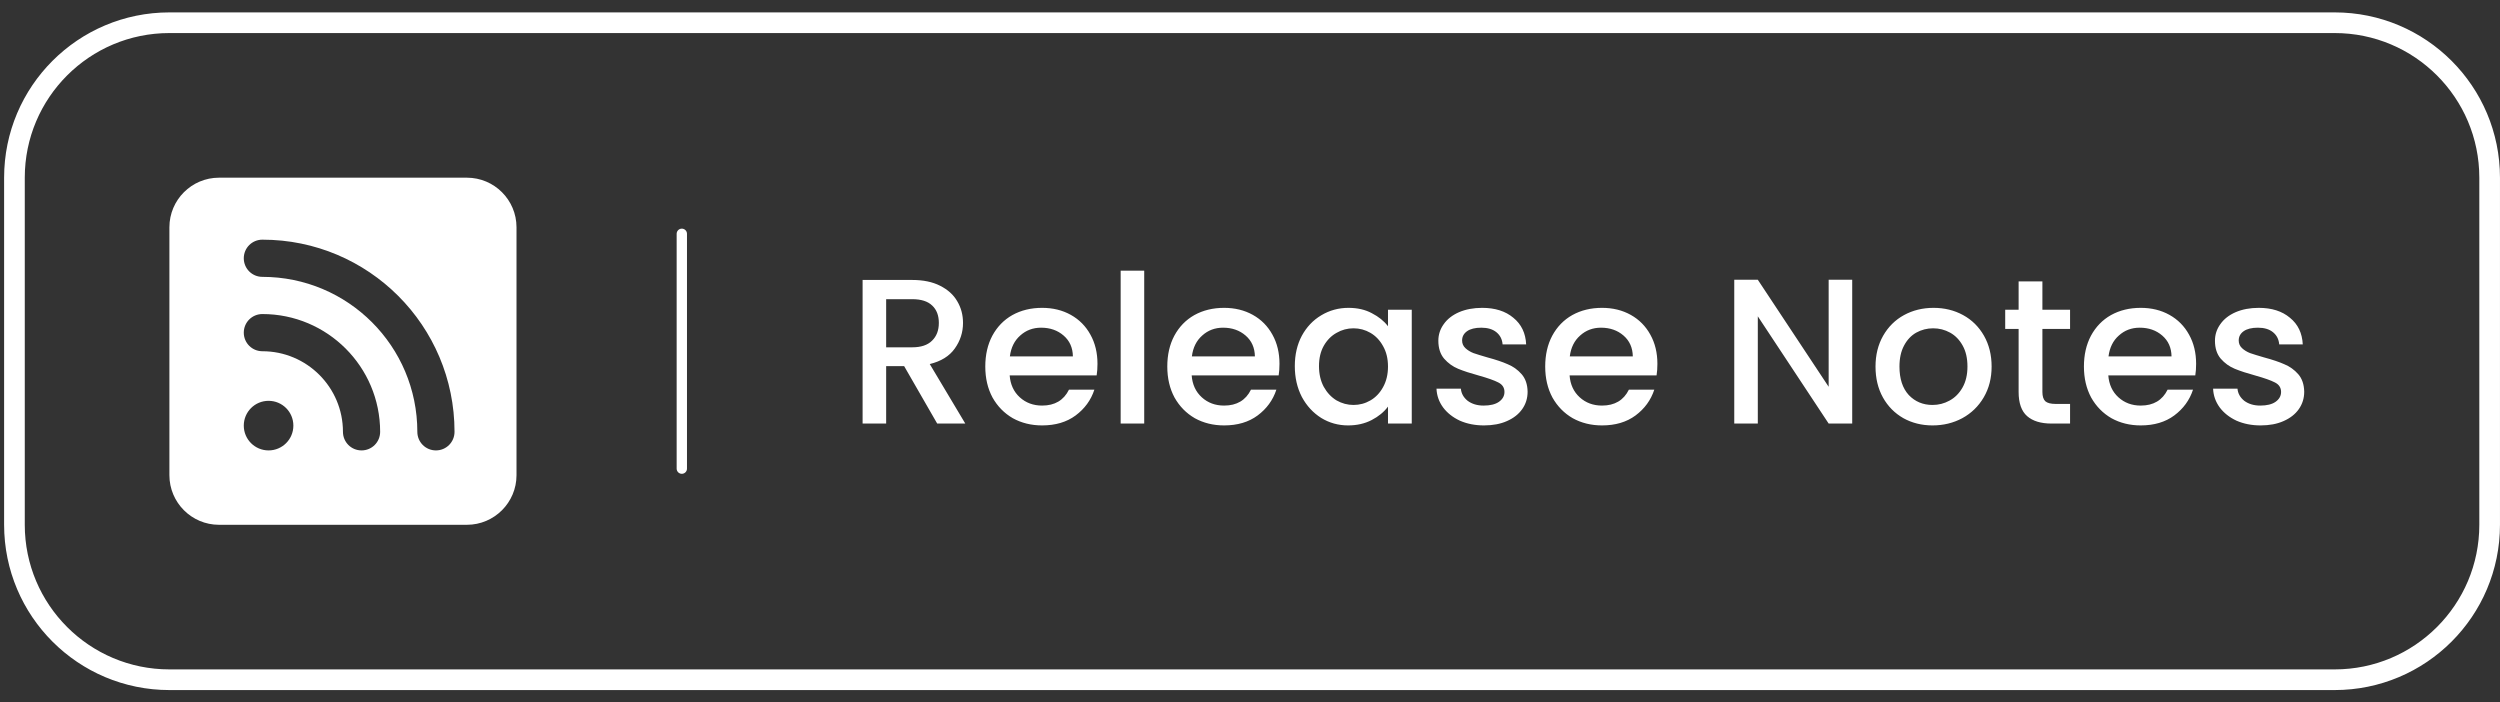
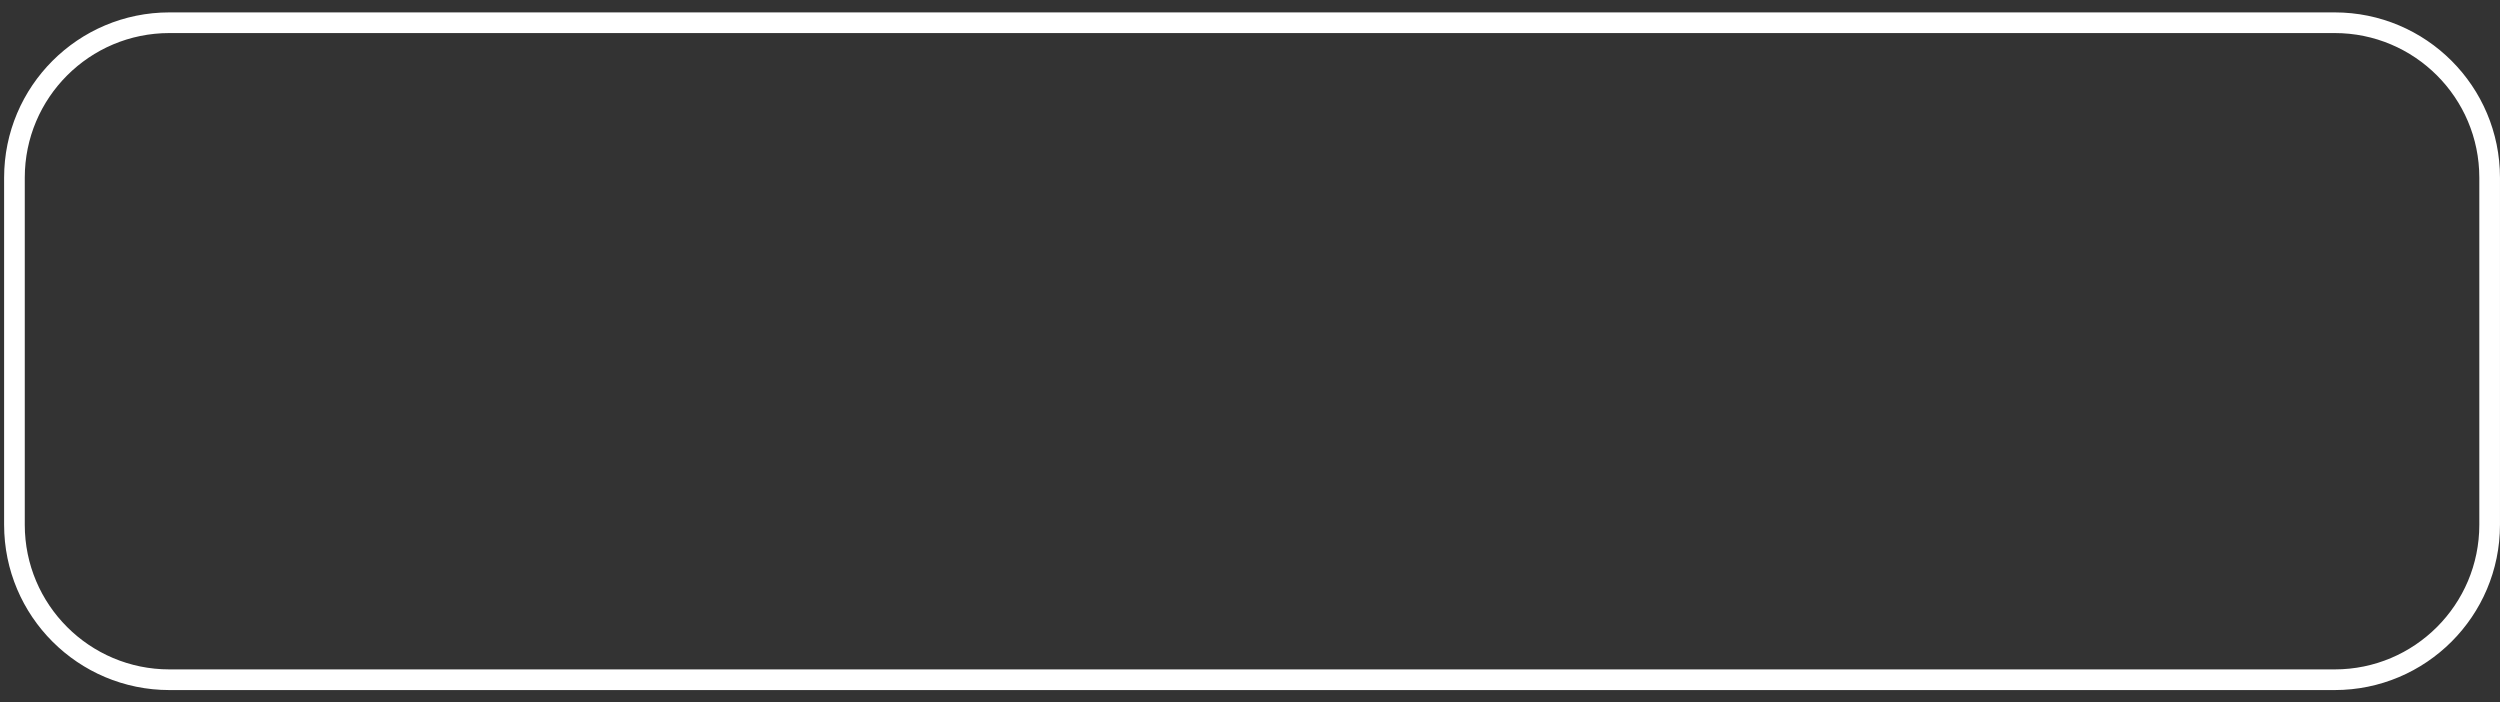
<svg xmlns="http://www.w3.org/2000/svg" width="121" height="34" viewBox="0 0 121 34" fill="none">
  <rect x="0" y="0" width="121" height="34" fill="#333333" stroke="none" />
  <path d="M8.199 1.1H112.999C117.141 1.1 120.499 4.457 120.499 8.6V25.399C120.499 29.541 117.141 32.899 112.999 32.899H8.199C4.057 32.899 0.699 29.541 0.699 25.399V8.6C0.699 4.457 4.057 1.1 8.199 1.1Z" stroke="white" />
-   <path d="M10.599 8.6C9.275 8.6 8.199 9.676 8.199 11V23C8.199 24.323 9.275 25.4 10.599 25.4H22.599C23.923 25.4 24.999 24.323 24.999 23V11C24.999 9.676 23.923 8.6 22.599 8.6H10.599ZM11.799 12.5C11.799 12.001 12.2 11.6 12.699 11.6C17.837 11.6 21.999 15.762 21.999 20.9C21.999 21.398 21.598 21.8 21.099 21.8C20.601 21.8 20.199 21.398 20.199 20.9C20.199 16.756 16.843 13.4 12.699 13.4C12.2 13.4 11.799 12.998 11.799 12.5ZM11.799 16.1C11.799 15.601 12.2 15.2 12.699 15.2C15.845 15.2 18.399 17.753 18.399 20.9C18.399 21.398 17.998 21.8 17.499 21.8C17 21.8 16.599 21.398 16.599 20.9C16.599 18.747 14.852 17 12.699 17C12.2 17 11.799 16.598 11.799 16.1ZM11.799 20.6C11.799 19.936 12.335 19.4 12.999 19.4C13.663 19.4 14.199 19.936 14.199 20.6C14.199 21.263 13.663 21.8 12.999 21.8C12.335 21.8 11.799 21.263 11.799 20.6Z" fill="white" />
-   <path d="M33 11.316L33 22.682" stroke="white" stroke-width="0.5" stroke-linecap="round" />
-   <path d="M45.36 20.5L43.76 17.72H42.89V20.5H41.75V13.55H44.15C44.683 13.55 45.133 13.643 45.5 13.83C45.873 14.017 46.15 14.267 46.33 14.58C46.517 14.893 46.61 15.243 46.61 15.63C46.61 16.083 46.477 16.497 46.21 16.87C45.95 17.237 45.547 17.487 45 17.62L46.72 20.5H45.36ZM42.89 16.81H44.15C44.577 16.81 44.897 16.703 45.11 16.49C45.33 16.277 45.44 15.99 45.44 15.63C45.44 15.27 45.333 14.99 45.12 14.79C44.907 14.583 44.583 14.48 44.15 14.48H42.89V16.81ZM53.118 17.61C53.118 17.817 53.105 18.003 53.078 18.17H48.868C48.902 18.61 49.065 18.963 49.358 19.23C49.652 19.497 50.012 19.63 50.438 19.63C51.052 19.63 51.485 19.373 51.738 18.86H52.968C52.802 19.367 52.498 19.783 52.058 20.11C51.625 20.43 51.085 20.59 50.438 20.59C49.912 20.59 49.438 20.473 49.018 20.24C48.605 20 48.278 19.667 48.038 19.24C47.805 18.807 47.688 18.307 47.688 17.74C47.688 17.173 47.802 16.677 48.028 16.25C48.262 15.817 48.585 15.483 48.998 15.25C49.418 15.017 49.898 14.9 50.438 14.9C50.958 14.9 51.422 15.013 51.828 15.24C52.235 15.467 52.552 15.787 52.778 16.2C53.005 16.607 53.118 17.077 53.118 17.61ZM51.928 17.25C51.922 16.83 51.772 16.493 51.478 16.24C51.185 15.987 50.822 15.86 50.388 15.86C49.995 15.86 49.658 15.987 49.378 16.24C49.098 16.487 48.932 16.823 48.878 17.25H51.928ZM55.38 13.1V20.5H54.24V13.1H55.38ZM61.927 17.61C61.927 17.817 61.914 18.003 61.887 18.17H57.677C57.71 18.61 57.874 18.963 58.167 19.23C58.46 19.497 58.82 19.63 59.247 19.63C59.86 19.63 60.294 19.373 60.547 18.86H61.777C61.61 19.367 61.307 19.783 60.867 20.11C60.434 20.43 59.894 20.59 59.247 20.59C58.72 20.59 58.247 20.473 57.827 20.24C57.414 20 57.087 19.667 56.847 19.24C56.614 18.807 56.497 18.307 56.497 17.74C56.497 17.173 56.61 16.677 56.837 16.25C57.07 15.817 57.394 15.483 57.807 15.25C58.227 15.017 58.707 14.9 59.247 14.9C59.767 14.9 60.23 15.013 60.637 15.24C61.044 15.467 61.36 15.787 61.587 16.2C61.814 16.607 61.927 17.077 61.927 17.61ZM60.737 17.25C60.73 16.83 60.58 16.493 60.287 16.24C59.994 15.987 59.63 15.86 59.197 15.86C58.804 15.86 58.467 15.987 58.187 16.24C57.907 16.487 57.74 16.823 57.687 17.25H60.737ZM62.669 17.72C62.669 17.167 62.782 16.677 63.009 16.25C63.242 15.823 63.556 15.493 63.949 15.26C64.349 15.02 64.789 14.9 65.269 14.9C65.702 14.9 66.079 14.987 66.399 15.16C66.725 15.327 66.986 15.537 67.179 15.79V14.99H68.329V20.5H67.179V19.68C66.986 19.94 66.722 20.157 66.389 20.33C66.055 20.503 65.675 20.59 65.249 20.59C64.775 20.59 64.342 20.47 63.949 20.23C63.556 19.983 63.242 19.643 63.009 19.21C62.782 18.77 62.669 18.273 62.669 17.72ZM67.179 17.74C67.179 17.36 67.099 17.03 66.939 16.75C66.785 16.47 66.582 16.257 66.329 16.11C66.076 15.963 65.802 15.89 65.509 15.89C65.216 15.89 64.942 15.963 64.689 16.11C64.436 16.25 64.229 16.46 64.069 16.74C63.916 17.013 63.839 17.34 63.839 17.72C63.839 18.1 63.916 18.433 64.069 18.72C64.229 19.007 64.436 19.227 64.689 19.38C64.949 19.527 65.222 19.6 65.509 19.6C65.802 19.6 66.076 19.527 66.329 19.38C66.582 19.233 66.785 19.02 66.939 18.74C67.099 18.453 67.179 18.12 67.179 17.74ZM71.826 20.59C71.393 20.59 71.003 20.513 70.656 20.36C70.316 20.2 70.046 19.987 69.846 19.72C69.646 19.447 69.54 19.143 69.526 18.81H70.706C70.726 19.043 70.836 19.24 71.036 19.4C71.243 19.553 71.499 19.63 71.806 19.63C72.126 19.63 72.373 19.57 72.546 19.45C72.726 19.323 72.816 19.163 72.816 18.97C72.816 18.763 72.716 18.61 72.516 18.51C72.323 18.41 72.013 18.3 71.586 18.18C71.173 18.067 70.836 17.957 70.576 17.85C70.316 17.743 70.09 17.58 69.896 17.36C69.71 17.14 69.616 16.85 69.616 16.49C69.616 16.197 69.703 15.93 69.876 15.69C70.049 15.443 70.296 15.25 70.616 15.11C70.943 14.97 71.316 14.9 71.736 14.9C72.363 14.9 72.866 15.06 73.246 15.38C73.633 15.693 73.84 16.123 73.866 16.67H72.726C72.706 16.423 72.606 16.227 72.426 16.08C72.246 15.933 72.003 15.86 71.696 15.86C71.396 15.86 71.166 15.917 71.006 16.03C70.846 16.143 70.766 16.293 70.766 16.48C70.766 16.627 70.82 16.75 70.926 16.85C71.033 16.95 71.163 17.03 71.316 17.09C71.469 17.143 71.696 17.213 71.996 17.3C72.396 17.407 72.723 17.517 72.976 17.63C73.236 17.737 73.46 17.897 73.646 18.11C73.833 18.323 73.93 18.607 73.936 18.96C73.936 19.273 73.85 19.553 73.676 19.8C73.503 20.047 73.256 20.24 72.936 20.38C72.623 20.52 72.253 20.59 71.826 20.59ZM80.218 17.61C80.218 17.817 80.205 18.003 80.178 18.17H75.968C76.001 18.61 76.165 18.963 76.458 19.23C76.751 19.497 77.111 19.63 77.538 19.63C78.151 19.63 78.585 19.373 78.838 18.86H80.068C79.901 19.367 79.598 19.783 79.158 20.11C78.725 20.43 78.185 20.59 77.538 20.59C77.011 20.59 76.538 20.473 76.118 20.24C75.705 20 75.378 19.667 75.138 19.24C74.905 18.807 74.788 18.307 74.788 17.74C74.788 17.173 74.901 16.677 75.128 16.25C75.361 15.817 75.685 15.483 76.098 15.25C76.518 15.017 76.998 14.9 77.538 14.9C78.058 14.9 78.521 15.013 78.928 15.24C79.335 15.467 79.651 15.787 79.878 16.2C80.105 16.607 80.218 17.077 80.218 17.61ZM79.028 17.25C79.021 16.83 78.871 16.493 78.578 16.24C78.285 15.987 77.921 15.86 77.488 15.86C77.095 15.86 76.758 15.987 76.478 16.24C76.198 16.487 76.031 16.823 75.978 17.25H79.028ZM89.647 20.5H88.507L85.078 15.31V20.5H83.938V13.54H85.078L88.507 18.72V13.54H89.647V20.5ZM93.534 20.59C93.014 20.59 92.544 20.473 92.124 20.24C91.704 20 91.374 19.667 91.135 19.24C90.894 18.807 90.775 18.307 90.775 17.74C90.775 17.18 90.898 16.683 91.144 16.25C91.391 15.817 91.728 15.483 92.154 15.25C92.581 15.017 93.058 14.9 93.585 14.9C94.111 14.9 94.588 15.017 95.014 15.25C95.441 15.483 95.778 15.817 96.025 16.25C96.271 16.683 96.394 17.18 96.394 17.74C96.394 18.3 96.268 18.797 96.014 19.23C95.761 19.663 95.415 20 94.975 20.24C94.541 20.473 94.061 20.59 93.534 20.59ZM93.534 19.6C93.828 19.6 94.101 19.53 94.355 19.39C94.615 19.25 94.825 19.04 94.984 18.76C95.144 18.48 95.225 18.14 95.225 17.74C95.225 17.34 95.148 17.003 94.995 16.73C94.841 16.45 94.638 16.24 94.385 16.1C94.131 15.96 93.858 15.89 93.564 15.89C93.271 15.89 92.998 15.96 92.745 16.1C92.498 16.24 92.301 16.45 92.154 16.73C92.008 17.003 91.934 17.34 91.934 17.74C91.934 18.333 92.085 18.793 92.385 19.12C92.691 19.44 93.075 19.6 93.534 19.6ZM98.852 15.92V18.97C98.852 19.177 98.898 19.327 98.992 19.42C99.091 19.507 99.258 19.55 99.492 19.55H100.191V20.5H99.291C98.778 20.5 98.385 20.38 98.112 20.14C97.838 19.9 97.701 19.51 97.701 18.97V15.92H97.052V14.99H97.701V13.62H98.852V14.99H100.191V15.92H98.852ZM106.292 17.61C106.292 17.817 106.279 18.003 106.252 18.17H102.042C102.076 18.61 102.239 18.963 102.532 19.23C102.826 19.497 103.186 19.63 103.612 19.63C104.226 19.63 104.659 19.373 104.912 18.86H106.142C105.976 19.367 105.672 19.783 105.232 20.11C104.799 20.43 104.259 20.59 103.612 20.59C103.086 20.59 102.612 20.473 102.192 20.24C101.779 20 101.452 19.667 101.212 19.24C100.979 18.807 100.862 18.307 100.862 17.74C100.862 17.173 100.976 16.677 101.202 16.25C101.436 15.817 101.759 15.483 102.172 15.25C102.592 15.017 103.072 14.9 103.612 14.9C104.132 14.9 104.596 15.013 105.002 15.24C105.409 15.467 105.726 15.787 105.952 16.2C106.179 16.607 106.292 17.077 106.292 17.61ZM105.102 17.25C105.096 16.83 104.946 16.493 104.652 16.24C104.359 15.987 103.996 15.86 103.562 15.86C103.169 15.86 102.832 15.987 102.552 16.24C102.272 16.487 102.106 16.823 102.052 17.25H105.102ZM109.414 20.59C108.981 20.59 108.591 20.513 108.244 20.36C107.904 20.2 107.634 19.987 107.434 19.72C107.234 19.447 107.127 19.143 107.114 18.81H108.294C108.314 19.043 108.424 19.24 108.624 19.4C108.831 19.553 109.087 19.63 109.394 19.63C109.714 19.63 109.961 19.57 110.134 19.45C110.314 19.323 110.404 19.163 110.404 18.97C110.404 18.763 110.304 18.61 110.104 18.51C109.911 18.41 109.601 18.3 109.174 18.18C108.761 18.067 108.424 17.957 108.164 17.85C107.904 17.743 107.677 17.58 107.484 17.36C107.297 17.14 107.204 16.85 107.204 16.49C107.204 16.197 107.291 15.93 107.464 15.69C107.637 15.443 107.884 15.25 108.204 15.11C108.531 14.97 108.904 14.9 109.324 14.9C109.951 14.9 110.454 15.06 110.834 15.38C111.221 15.693 111.427 16.123 111.454 16.67H110.314C110.294 16.423 110.194 16.227 110.014 16.08C109.834 15.933 109.591 15.86 109.284 15.86C108.984 15.86 108.754 15.917 108.594 16.03C108.434 16.143 108.354 16.293 108.354 16.48C108.354 16.627 108.407 16.75 108.514 16.85C108.621 16.95 108.751 17.03 108.904 17.09C109.057 17.143 109.284 17.213 109.584 17.3C109.984 17.407 110.311 17.517 110.564 17.63C110.824 17.737 111.047 17.897 111.234 18.11C111.421 18.323 111.517 18.607 111.524 18.96C111.524 19.273 111.437 19.553 111.264 19.8C111.091 20.047 110.844 20.24 110.524 20.38C110.211 20.52 109.841 20.59 109.414 20.59Z" fill="white" />
</svg>